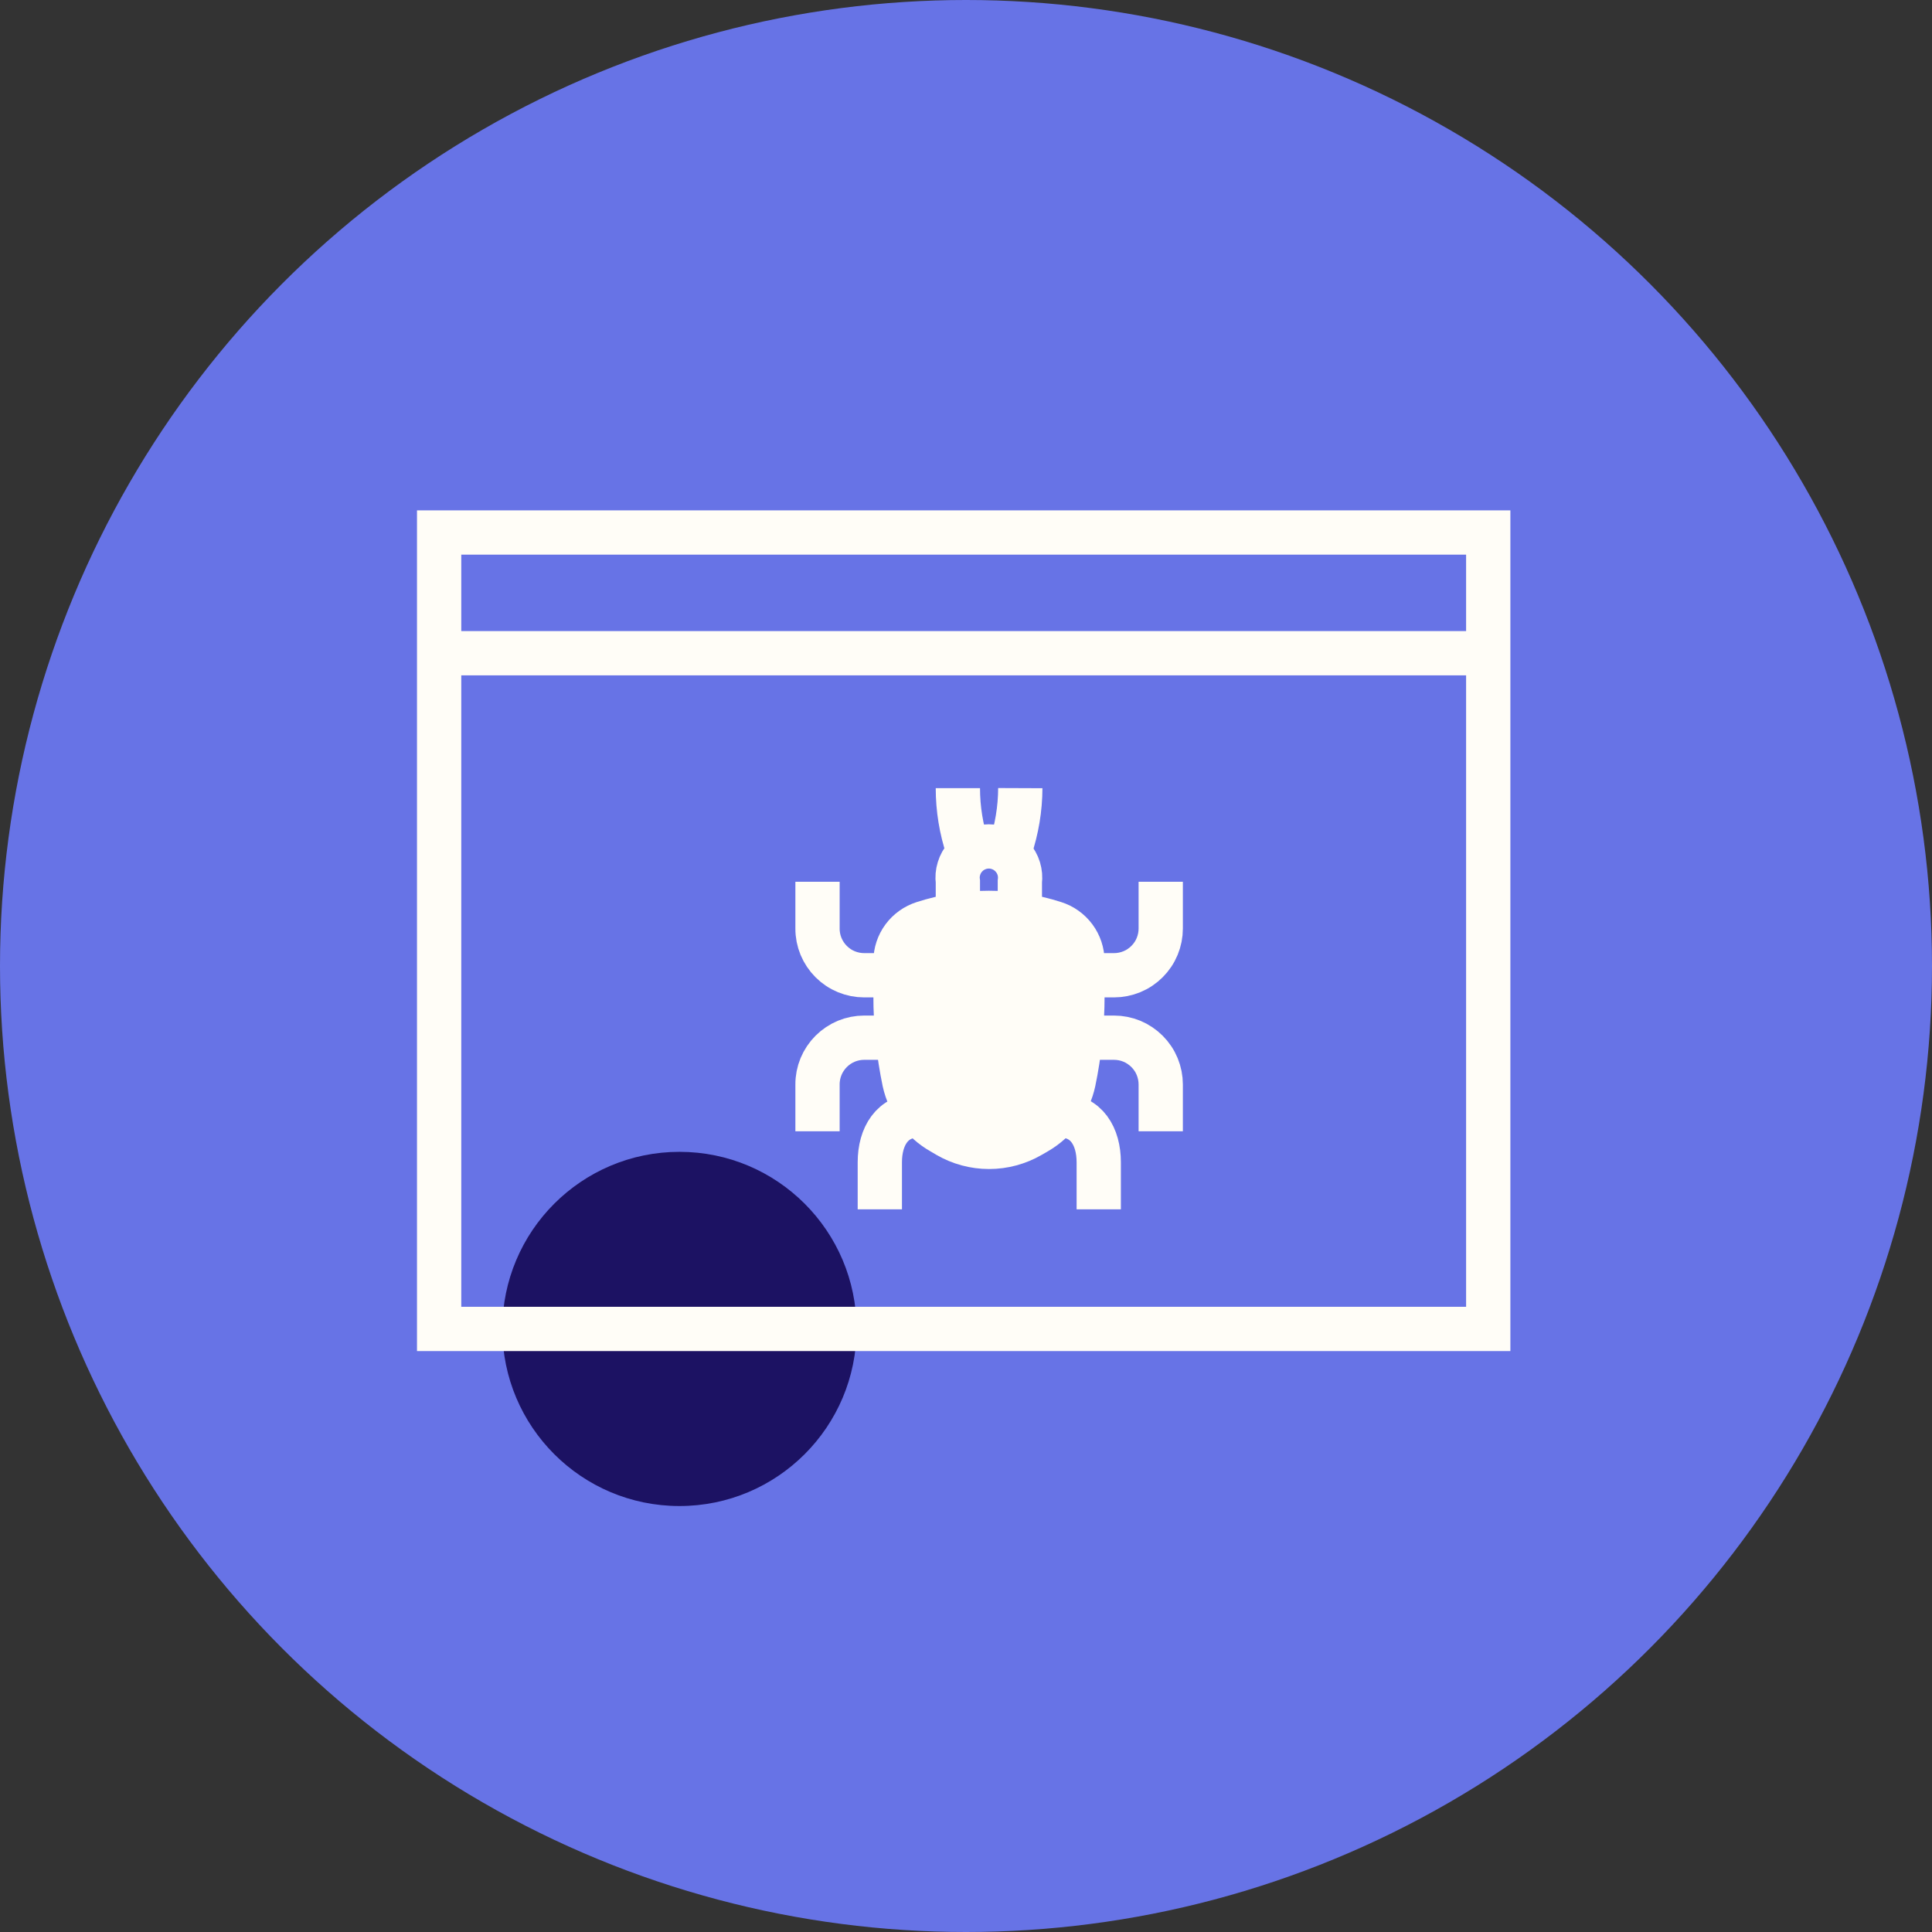
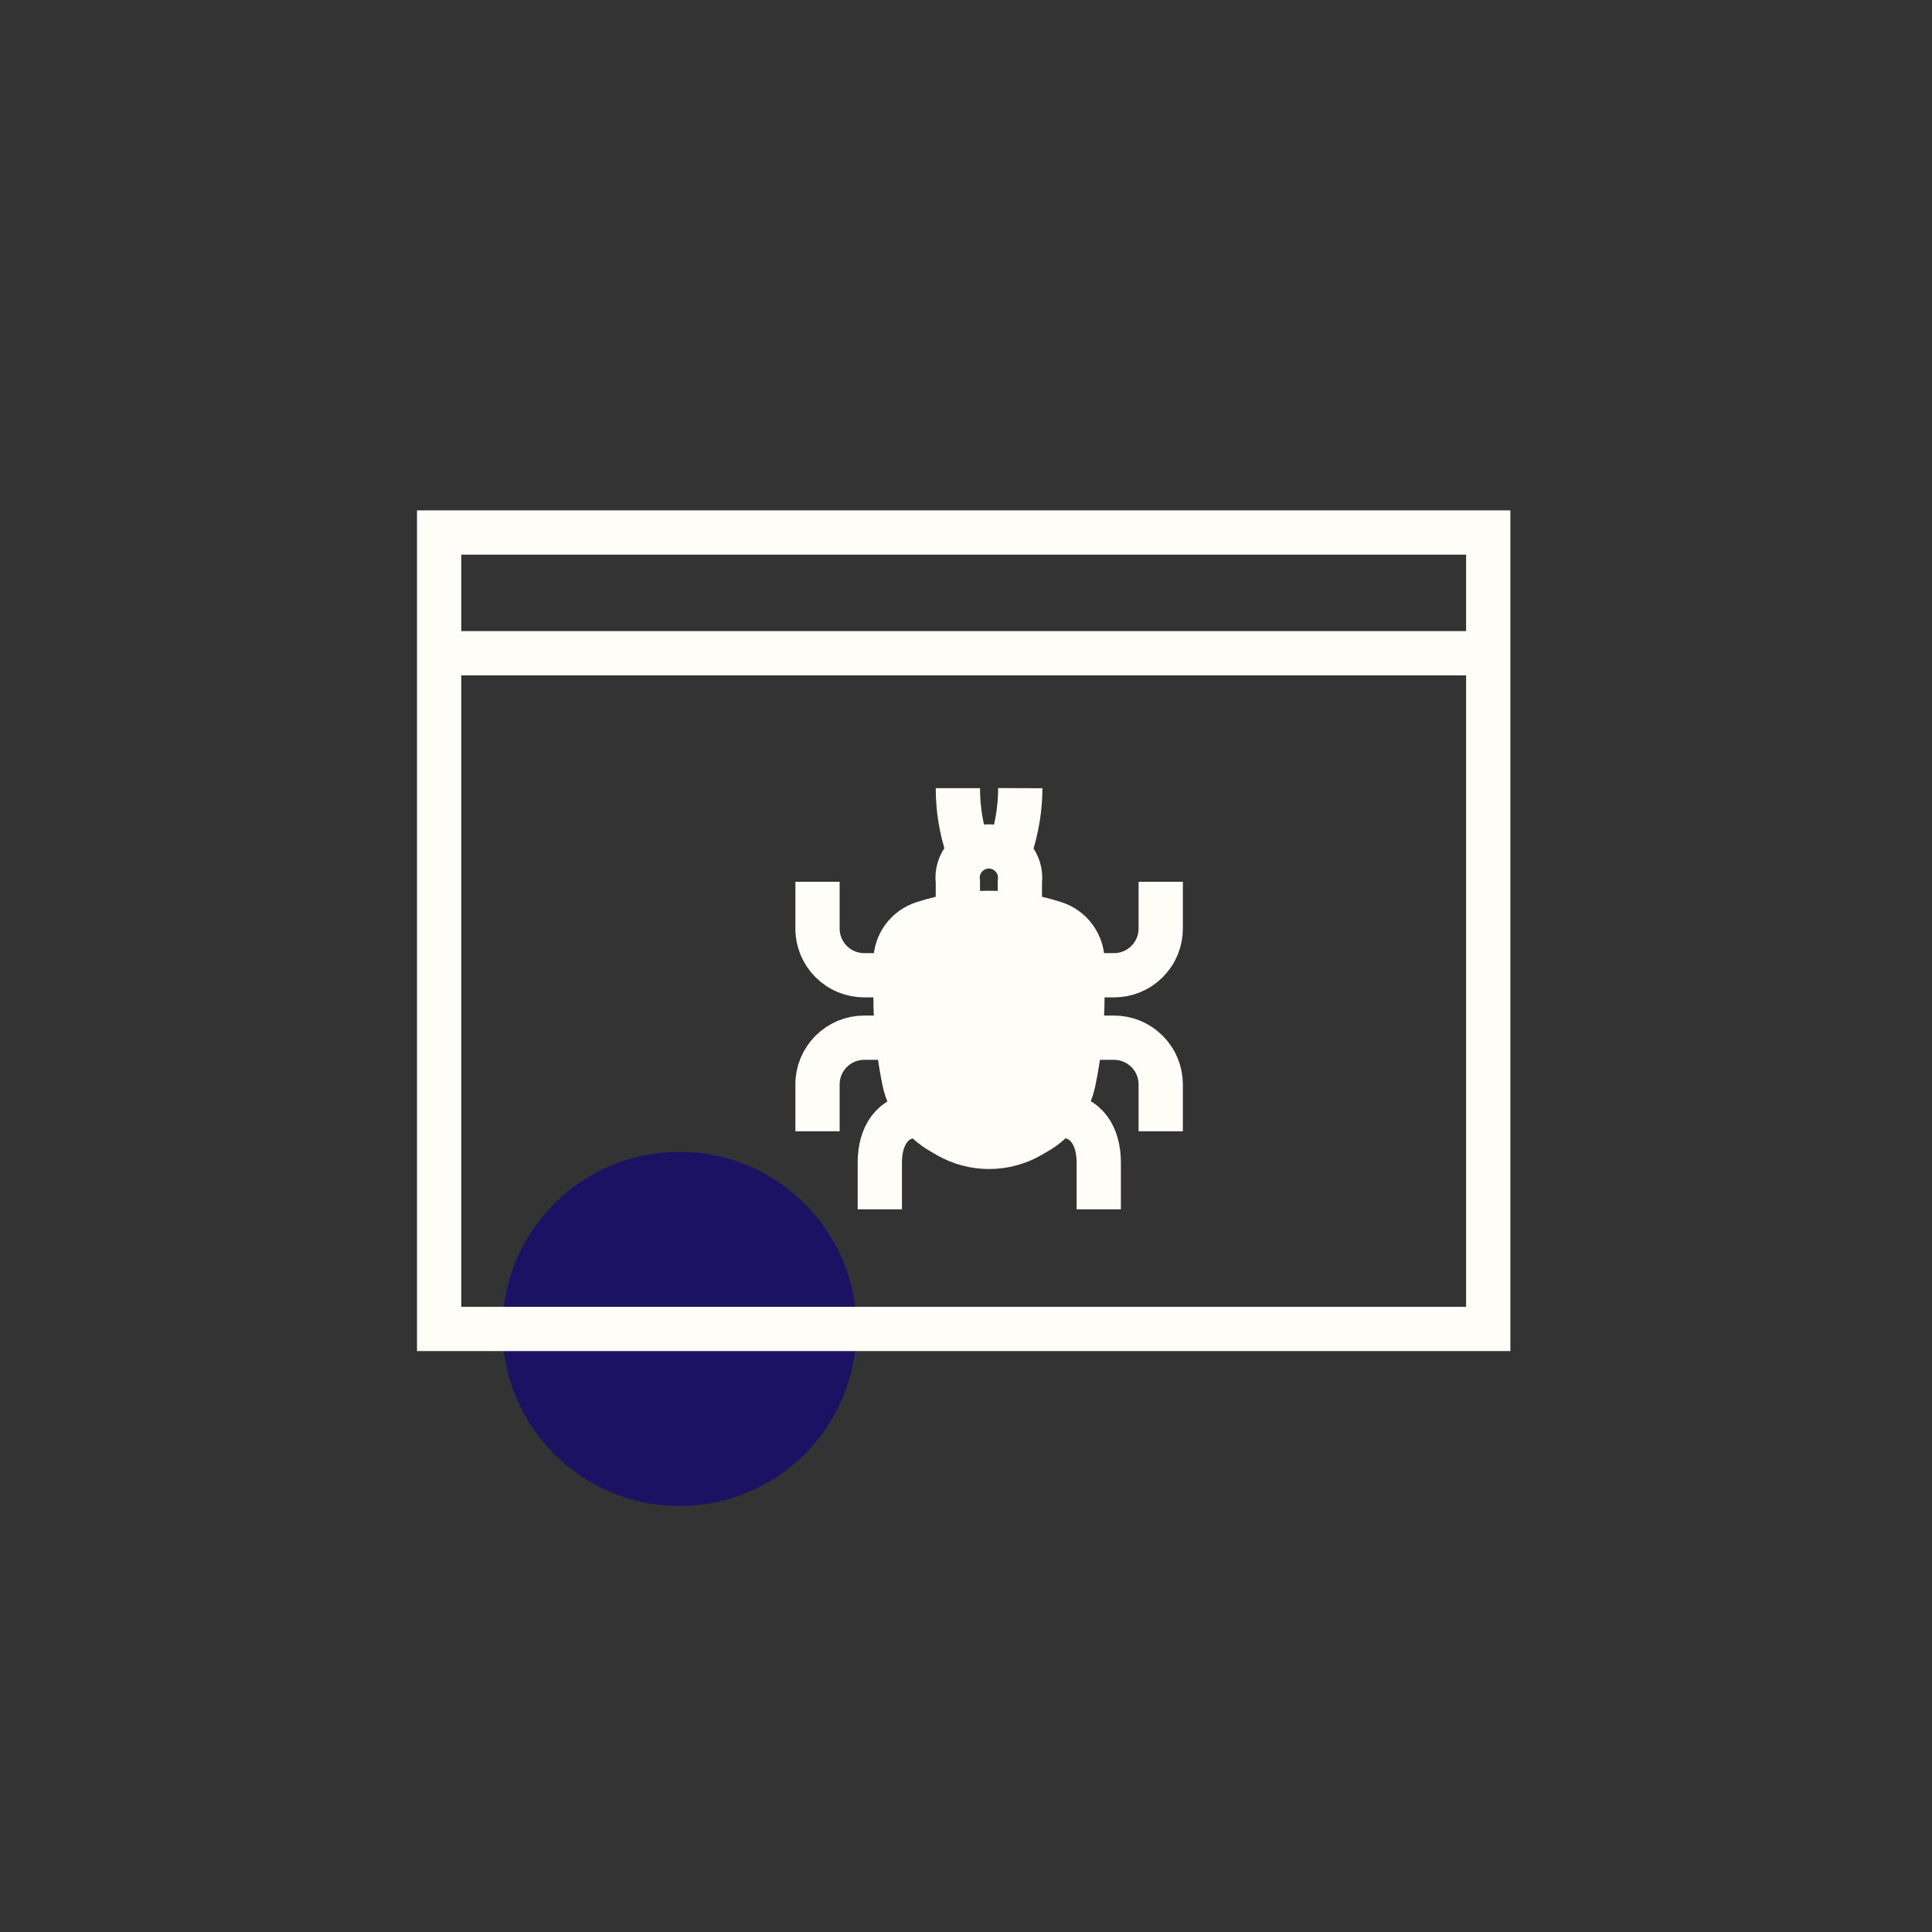
<svg xmlns="http://www.w3.org/2000/svg" width="48" height="48" viewBox="0 0 48 48" fill="none">
  <rect x="0" y="0" width="48" height="48" fill="#333333" stroke="none" />
  <g clip-path="url(#clip0_62_26633)">
-     <circle cx="24" cy="24" r="24" fill="#6773E6" />
-   </g>
+     </g>
  <path d="M16.881 37.417C19.311 37.417 21.281 35.447 21.281 33.017C21.281 30.587 19.311 28.617 16.881 28.617C14.451 28.617 12.481 30.587 12.481 33.017C12.481 35.447 14.451 37.417 16.881 37.417Z" fill="#1C1263" />
  <path d="M36.975 31.571V13.23H10.91V33.017H35.53H36.975V31.571Z" stroke="#FFFDF7" stroke-width="1.1" stroke-miterlimit="10" />
  <path d="M10.91 16.229H23.082H24.178H36.975" stroke="#FFFDF7" stroke-width="1.1" stroke-miterlimit="10" />
  <path d="M28.838 21.907V23.068C28.838 23.221 28.808 23.372 28.75 23.513C28.692 23.654 28.606 23.782 28.498 23.89C28.39 23.998 28.262 24.084 28.121 24.142C27.98 24.2 27.829 24.23 27.676 24.23H26.902" stroke="#FFFDF7" stroke-width="1.1" stroke-miterlimit="10" />
  <path d="M28.838 28.106V26.945C28.838 26.792 28.808 26.64 28.75 26.499C28.692 26.358 28.606 26.23 28.498 26.122C28.39 26.014 28.262 25.928 28.121 25.869C27.98 25.811 27.829 25.781 27.676 25.781H26.902" stroke="#FFFDF7" stroke-width="1.1" stroke-miterlimit="10" />
  <path d="M27.298 30.045V28.876C27.298 28.236 26.992 27.715 26.35 27.715" stroke="#FFFDF7" stroke-width="1.1" stroke-miterlimit="10" />
  <path d="M20.311 21.907V23.068C20.31 23.221 20.34 23.372 20.398 23.513C20.457 23.654 20.542 23.782 20.65 23.89C20.758 23.998 20.886 24.084 21.027 24.142C21.168 24.2 21.32 24.23 21.472 24.23H22.249" stroke="#FFFDF7" stroke-width="1.1" stroke-miterlimit="10" />
  <path d="M20.311 28.106V26.945C20.31 26.792 20.34 26.64 20.398 26.499C20.457 26.358 20.542 26.23 20.65 26.122C20.758 26.014 20.886 25.928 21.027 25.869C21.168 25.811 21.319 25.781 21.472 25.781H22.249" stroke="#FFFDF7" stroke-width="1.1" stroke-miterlimit="10" />
  <path d="M21.859 30.045V28.876C21.859 28.236 22.167 27.715 22.808 27.715" stroke="#FFFDF7" stroke-width="1.1" stroke-miterlimit="10" />
  <path d="M25.606 28.216C25.292 28.398 24.936 28.494 24.573 28.494C24.21 28.494 23.854 28.398 23.54 28.216L23.391 28.128C23.158 27.996 22.956 27.816 22.797 27.6C22.639 27.384 22.527 27.138 22.469 26.877C22.322 26.173 22.248 25.455 22.249 24.736V23.876C22.25 23.666 22.317 23.462 22.442 23.293C22.567 23.124 22.742 23 22.942 22.936C24 22.595 25.139 22.595 26.198 22.936C26.398 22.999 26.573 23.124 26.698 23.292C26.823 23.46 26.891 23.664 26.893 23.874V24.734C26.893 25.453 26.82 26.171 26.673 26.875C26.616 27.136 26.506 27.383 26.348 27.599C26.191 27.814 25.989 27.995 25.758 28.128L25.606 28.216Z" fill="#FFFDF7" stroke="#FFFDF7" stroke-width="1.1" stroke-miterlimit="10" />
  <path d="M23.798 22.681V21.907C23.783 21.797 23.792 21.686 23.825 21.58C23.857 21.474 23.911 21.377 23.984 21.294C24.057 21.211 24.146 21.144 24.247 21.099C24.348 21.053 24.457 21.029 24.568 21.029C24.678 21.029 24.787 21.053 24.888 21.099C24.989 21.144 25.078 21.211 25.151 21.294C25.224 21.377 25.279 21.474 25.311 21.58C25.343 21.686 25.352 21.797 25.338 21.907V22.681" stroke="#FFFDF7" stroke-width="1.1" stroke-miterlimit="10" />
  <path d="M25.349 19.581C25.347 20.095 25.262 20.605 25.098 21.091" stroke="#FFFDF7" stroke-width="1.1" stroke-miterlimit="10" />
  <path d="M23.798 19.581C23.798 20.095 23.881 20.604 24.044 21.091" stroke="#FFFDF7" stroke-width="1.1" stroke-miterlimit="10" />
  <defs>
    <clipPath id="clip0_62_26633">
      <rect width="48" height="48" fill="white" />
    </clipPath>
  </defs>
</svg>